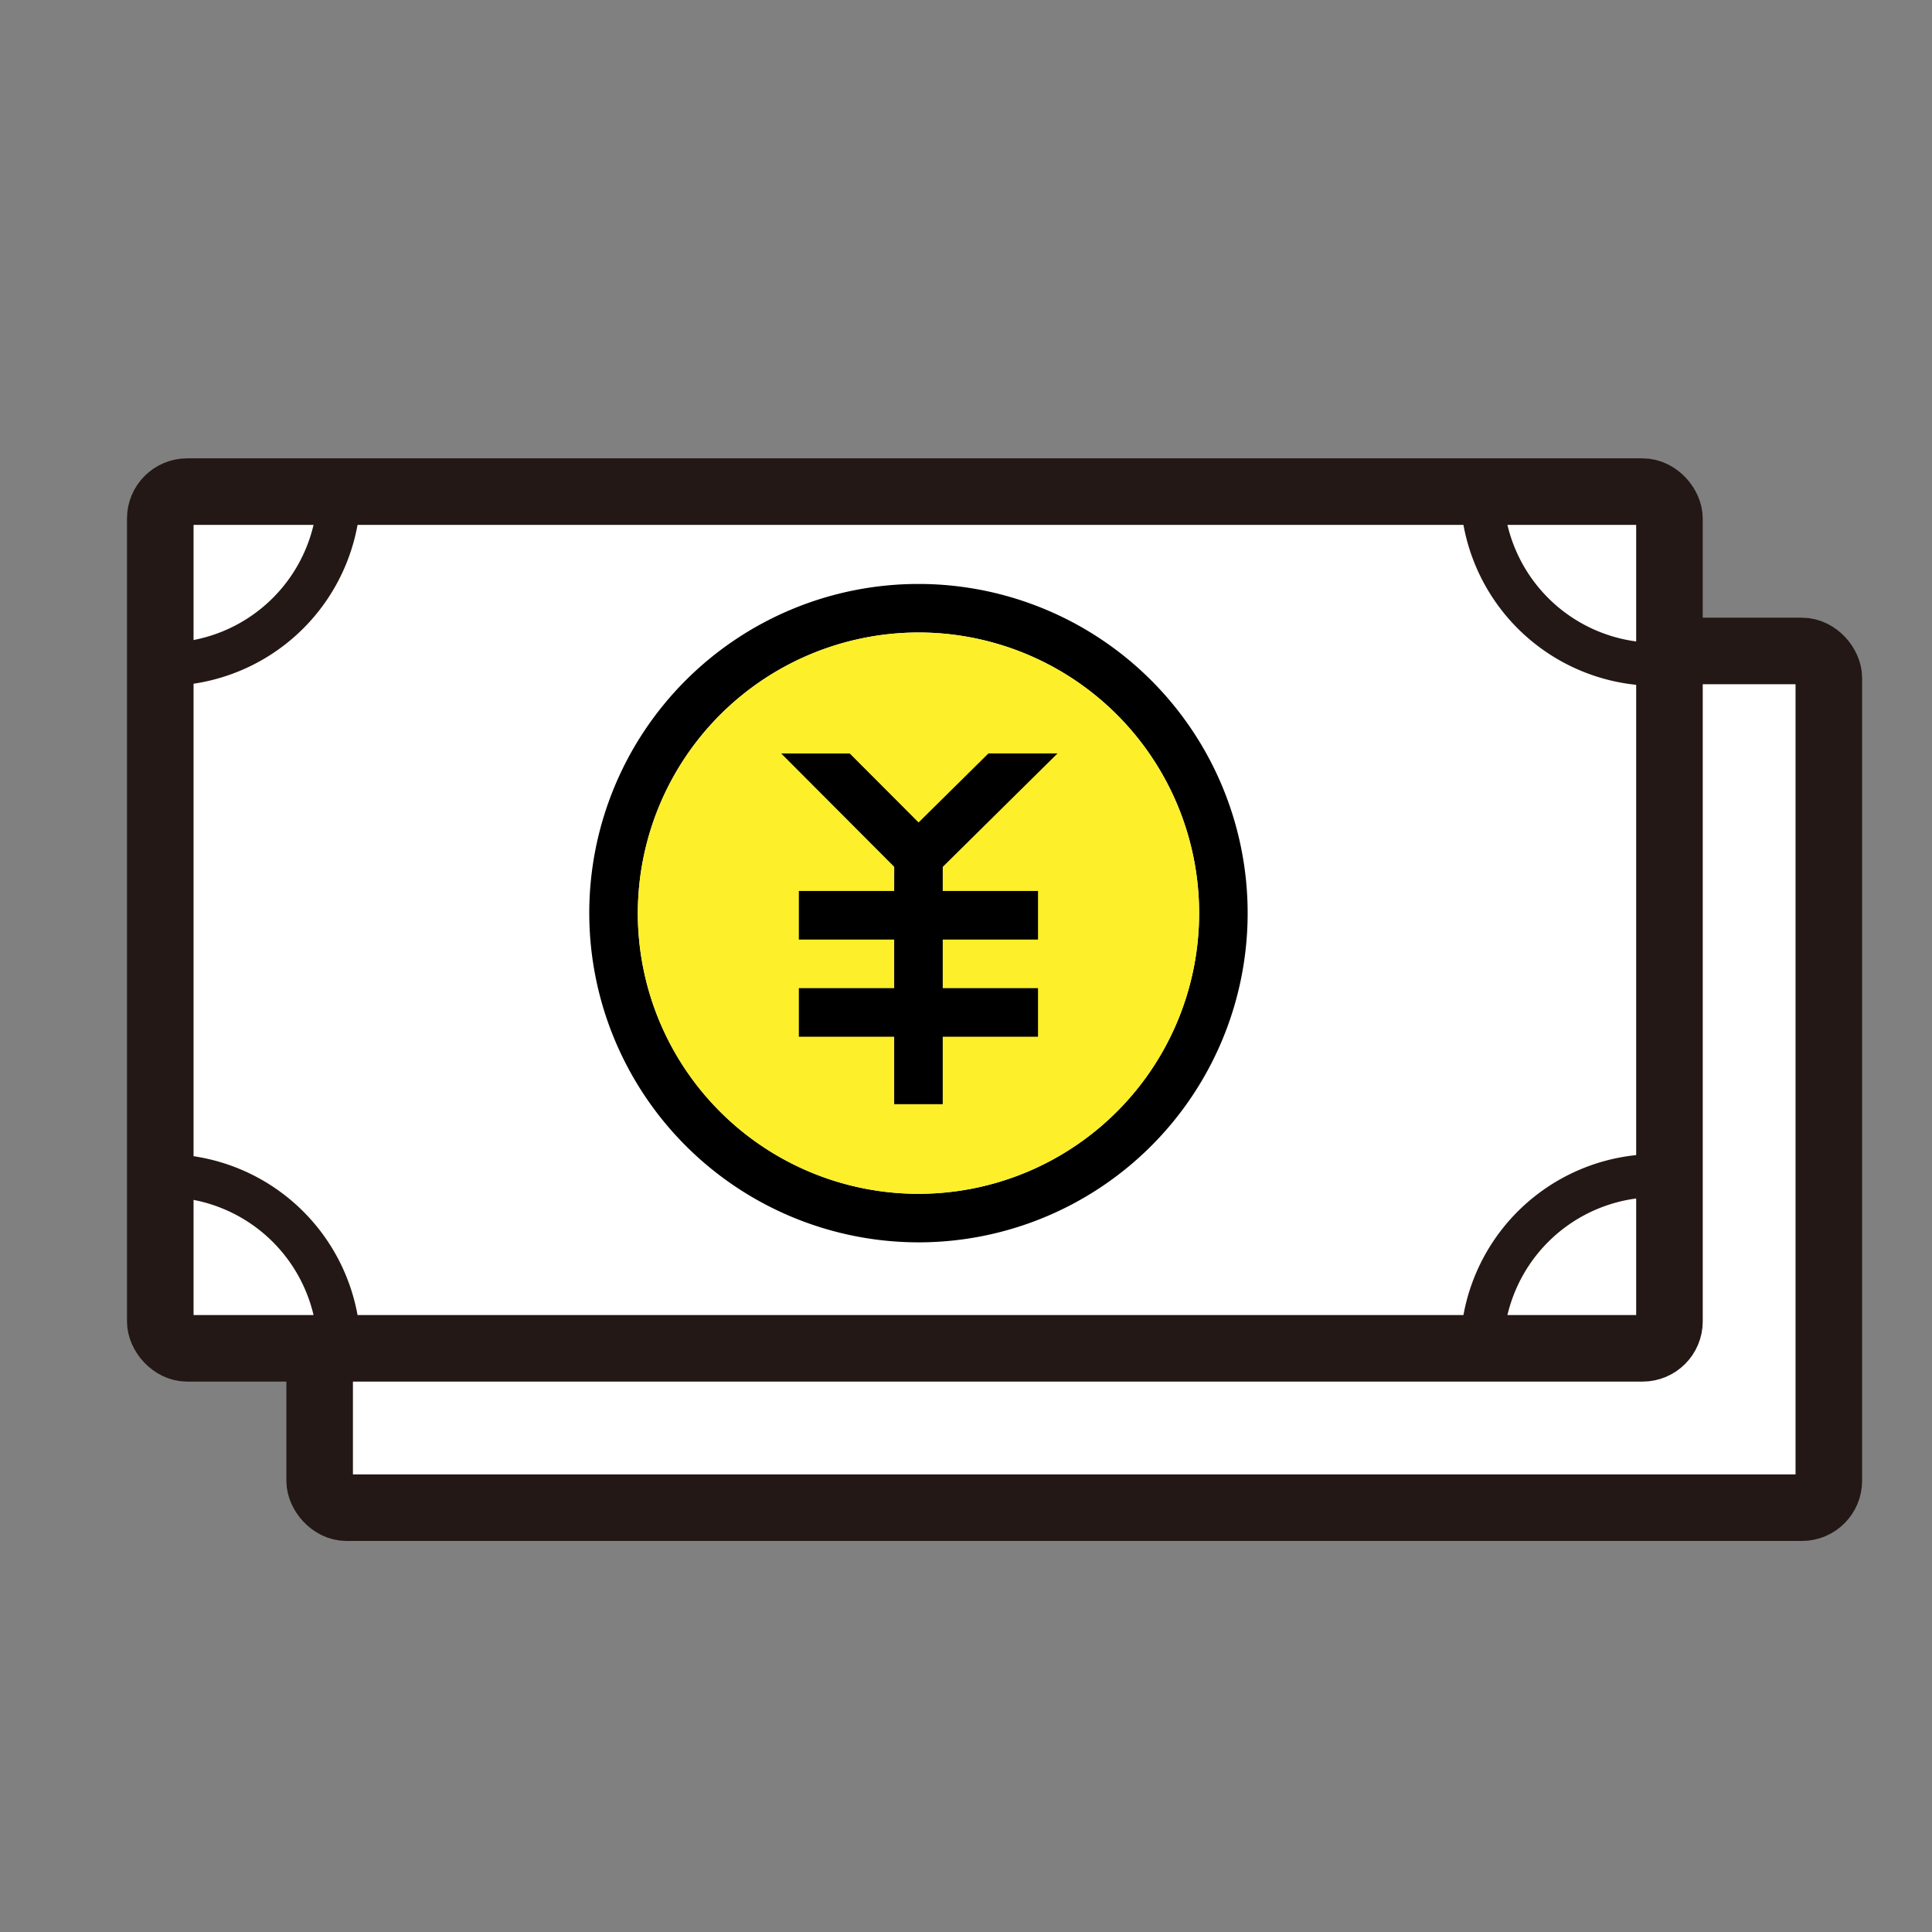
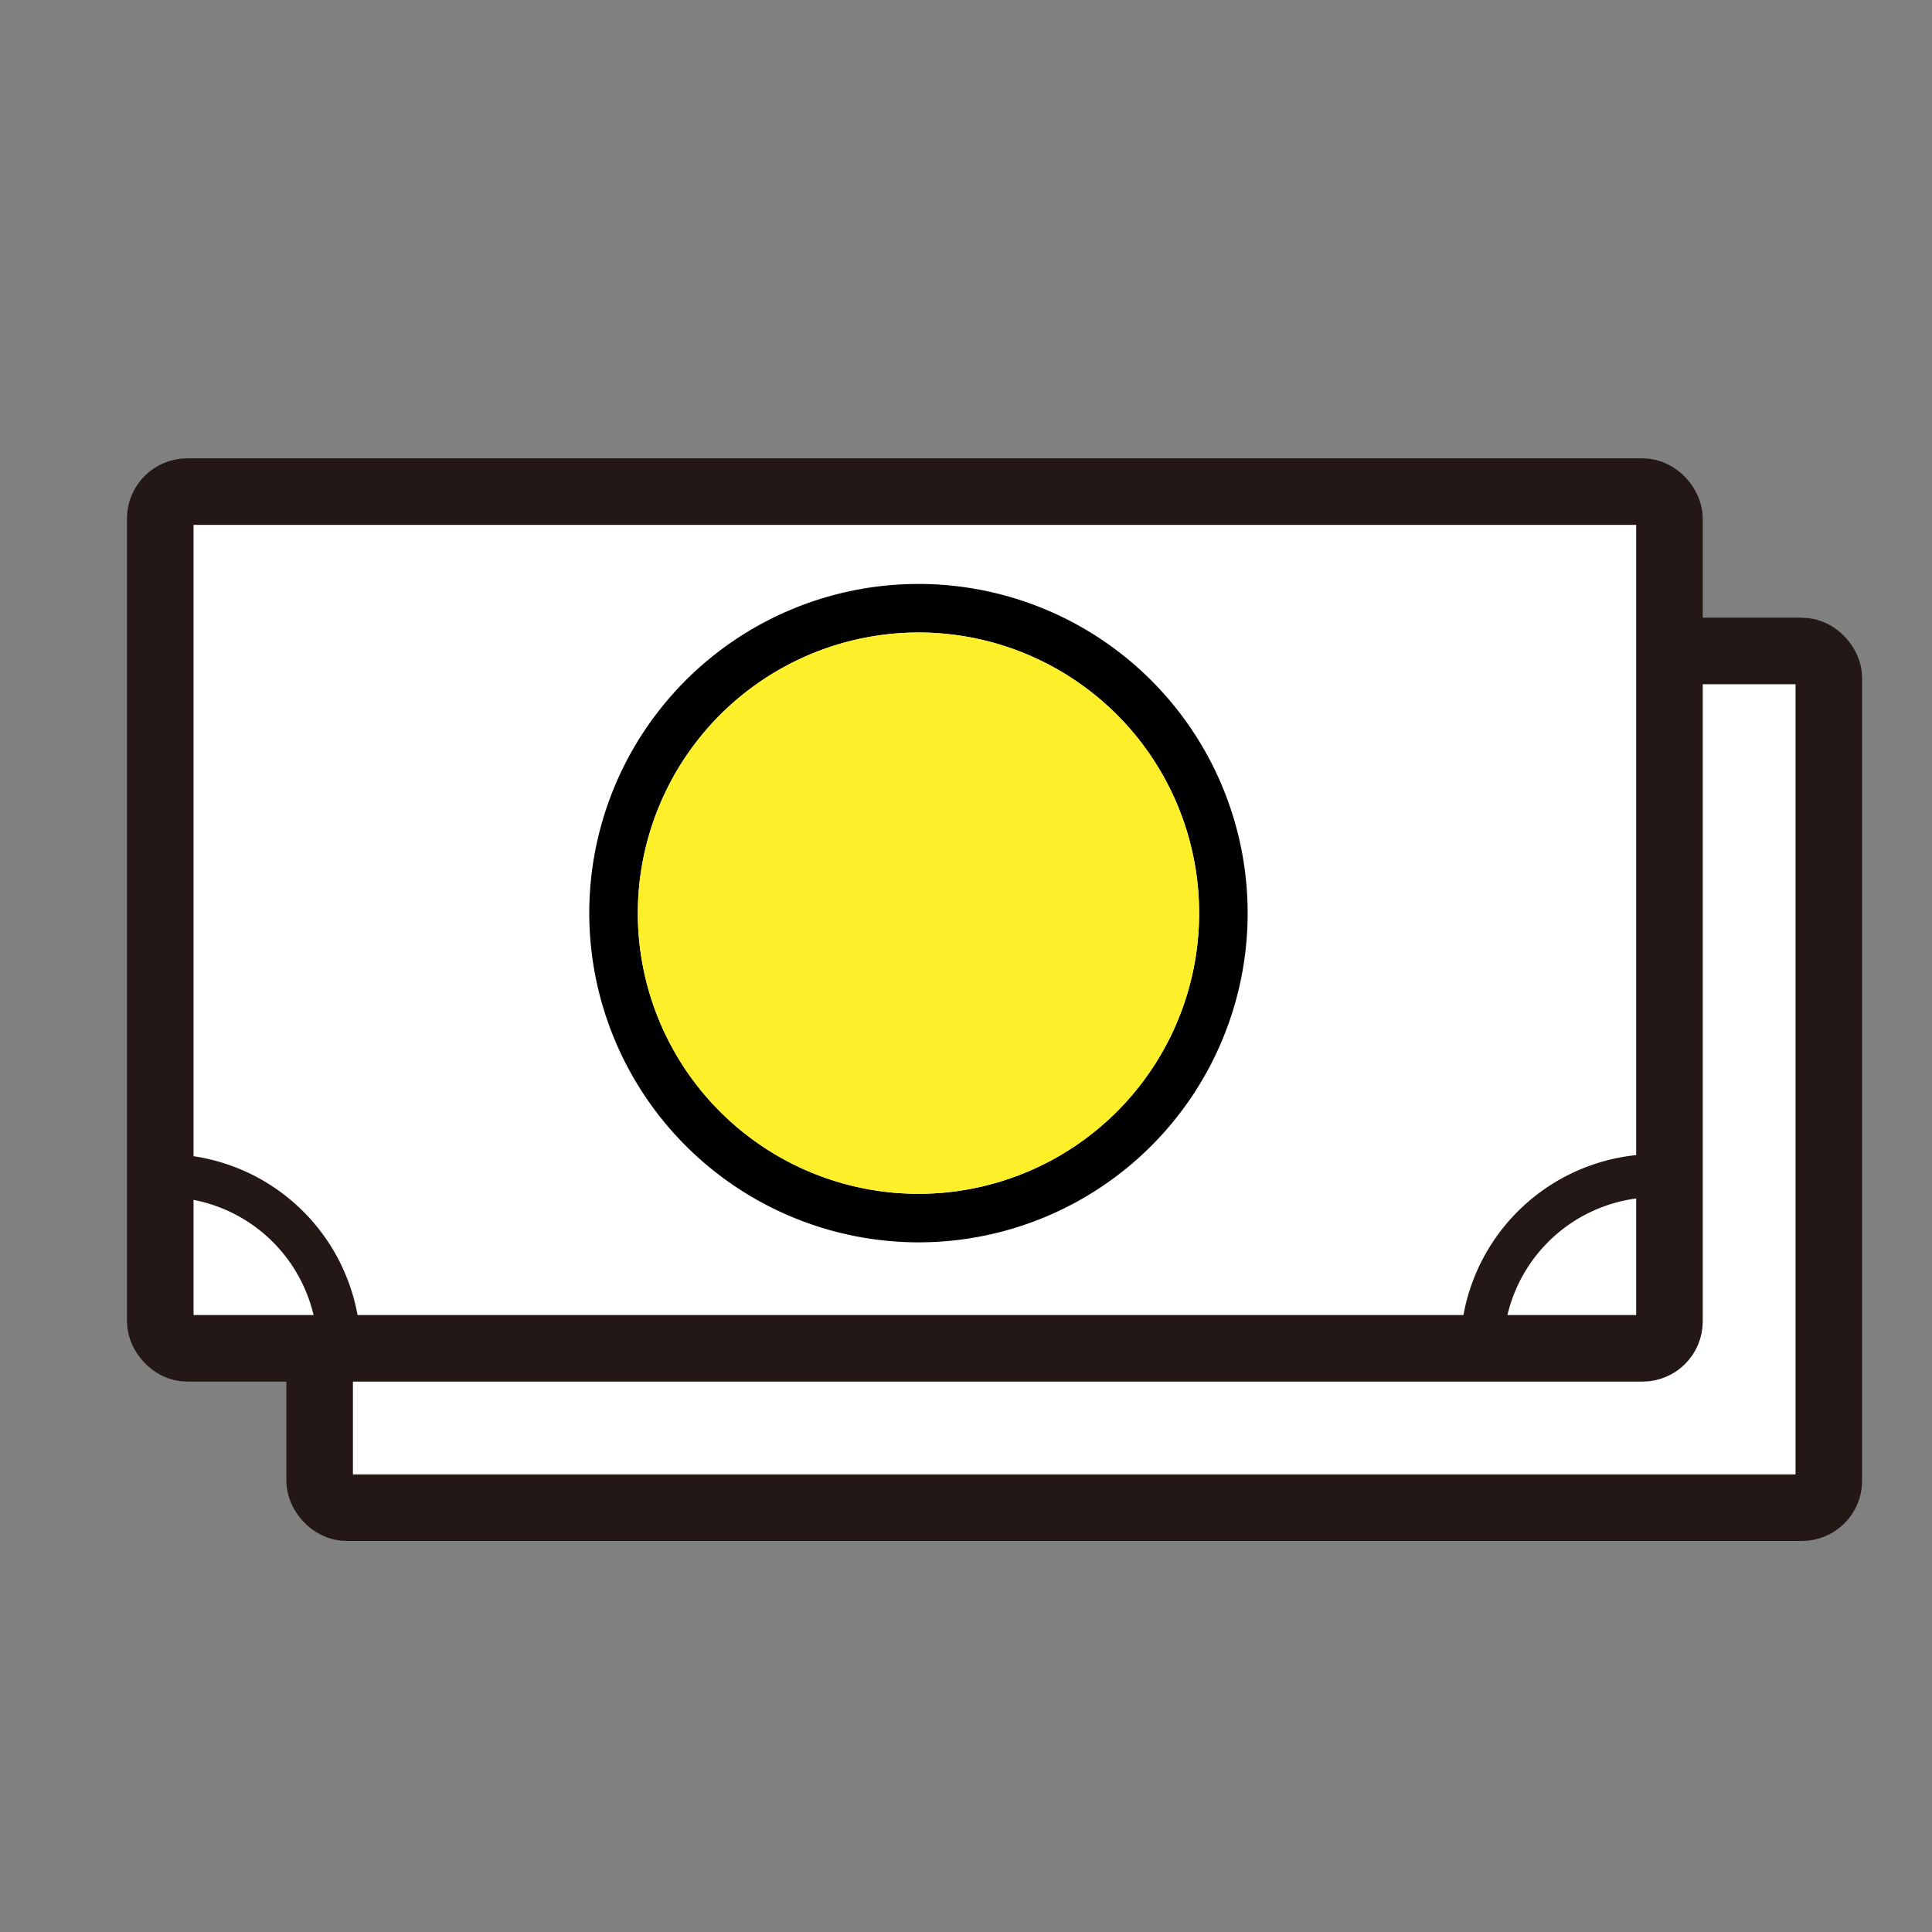
<svg xmlns="http://www.w3.org/2000/svg" id="グループ_3989" data-name="グループ 3989" width="110" height="110" viewBox="0 0 110 110">
  <rect x="0" y="0" width="110" height="110" fill="#808080" stroke="none" />
  <defs>
    <clipPath id="clip-path">
      <rect id="長方形_3352" data-name="長方形 3352" width="110" height="110" fill="none" />
    </clipPath>
  </defs>
  <rect id="長方形_3348" data-name="長方形 3348" width="85.927" height="48.777" transform="translate(18.199 37.064)" fill="#fff" />
  <g id="グループ_3988" data-name="グループ 3988">
    <g id="グループ_3987" data-name="グループ 3987" clip-path="url(#clip-path)">
      <rect id="長方形_3349" data-name="長方形 3349" width="85.927" height="48.777" rx="1.533" transform="translate(18.199 37.064)" fill="none" stroke="#231815" stroke-miterlimit="10" stroke-width="3.79" />
      <rect id="長方形_3350" data-name="長方形 3350" width="85.927" height="48.777" transform="translate(9.125 27.991)" fill="#fff" />
      <rect id="長方形_3351" data-name="長方形 3351" width="85.927" height="48.777" rx="1.533" transform="translate(9.125 27.991)" fill="none" stroke="#231815" stroke-miterlimit="10" stroke-width="3.79" />
-       <path id="パス_4498" data-name="パス 4498" d="M42.854,54.954l-.012.012.012.011Z" />
      <path id="パス_4499" data-name="パス 4499" d="M52.293,70.734A18.743,18.743,0,1,0,33.55,51.991,18.764,18.764,0,0,0,52.293,70.734m0-34.722A15.979,15.979,0,1,1,36.315,51.991,16,16,0,0,1,52.293,36.012" />
      <path id="パス_4500" data-name="パス 4500" d="M52.293,36.012A15.979,15.979,0,1,1,36.315,51.991,16,16,0,0,1,52.293,36.012" fill="#fdef2a" />
-       <path id="パス_4501" data-name="パス 4501" d="M50.911,50.73H45.484v2.765h5.427v2.766H45.484v2.765h5.427v3.842h2.765V59.026H59.1V56.261H53.676V53.495H59.1V50.73H53.676V49.356l6.535-6.46H56.278L52.3,46.828,48.38,42.9h-3.9l6.435,6.453Z" />
-       <path id="パス_4503" data-name="パス 4503" d="M19.311,27.887a9.937,9.937,0,0,1-9.937,9.937" fill="none" stroke="#231815" stroke-miterlimit="10" stroke-width="2.453" />
-       <path id="パス_4505" data-name="パス 4505" d="M84.369,27.887a9.937,9.937,0,0,0,9.937,9.937" fill="none" stroke="#231815" stroke-miterlimit="10" stroke-width="2.453" />
      <path id="パス_4507" data-name="パス 4507" d="M84.369,76.871a9.937,9.937,0,0,1,9.937-9.937" fill="none" stroke="#231815" stroke-miterlimit="10" stroke-width="2.453" />
      <path id="パス_4509" data-name="パス 4509" d="M19.311,76.871a9.937,9.937,0,0,0-9.937-9.937" fill="none" stroke="#231815" stroke-miterlimit="10" stroke-width="2.453" />
    </g>
  </g>
</svg>